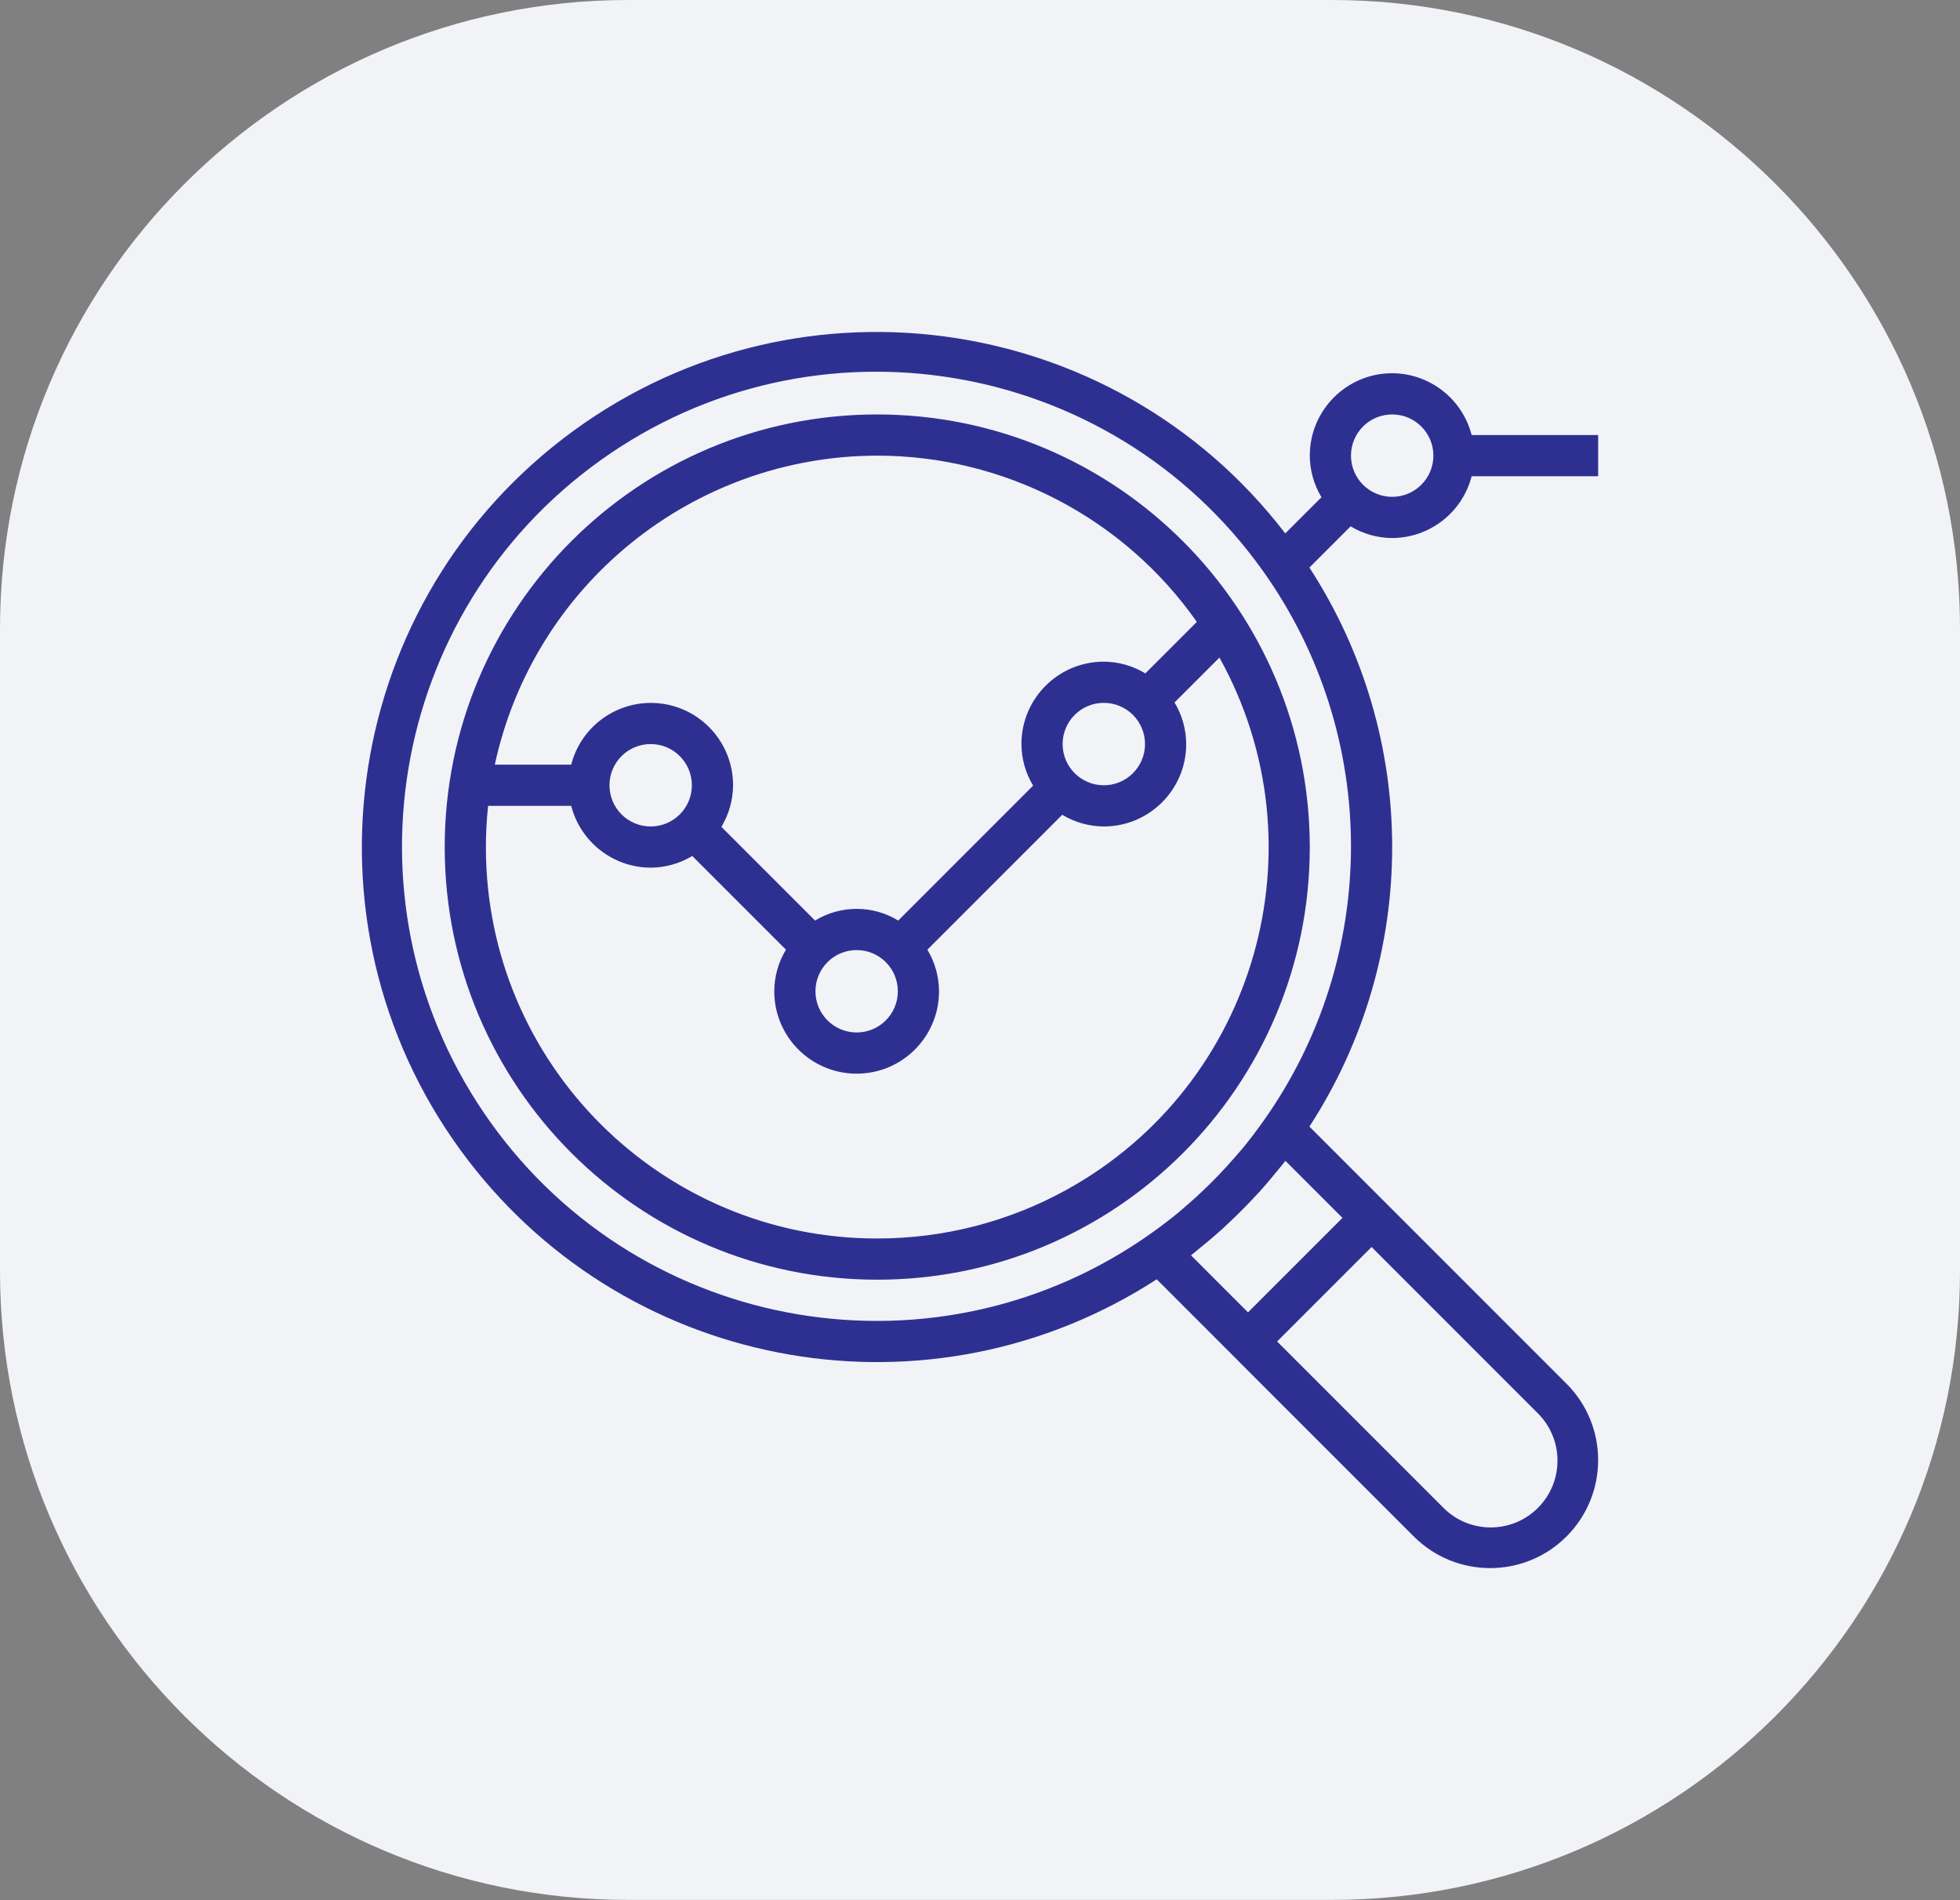
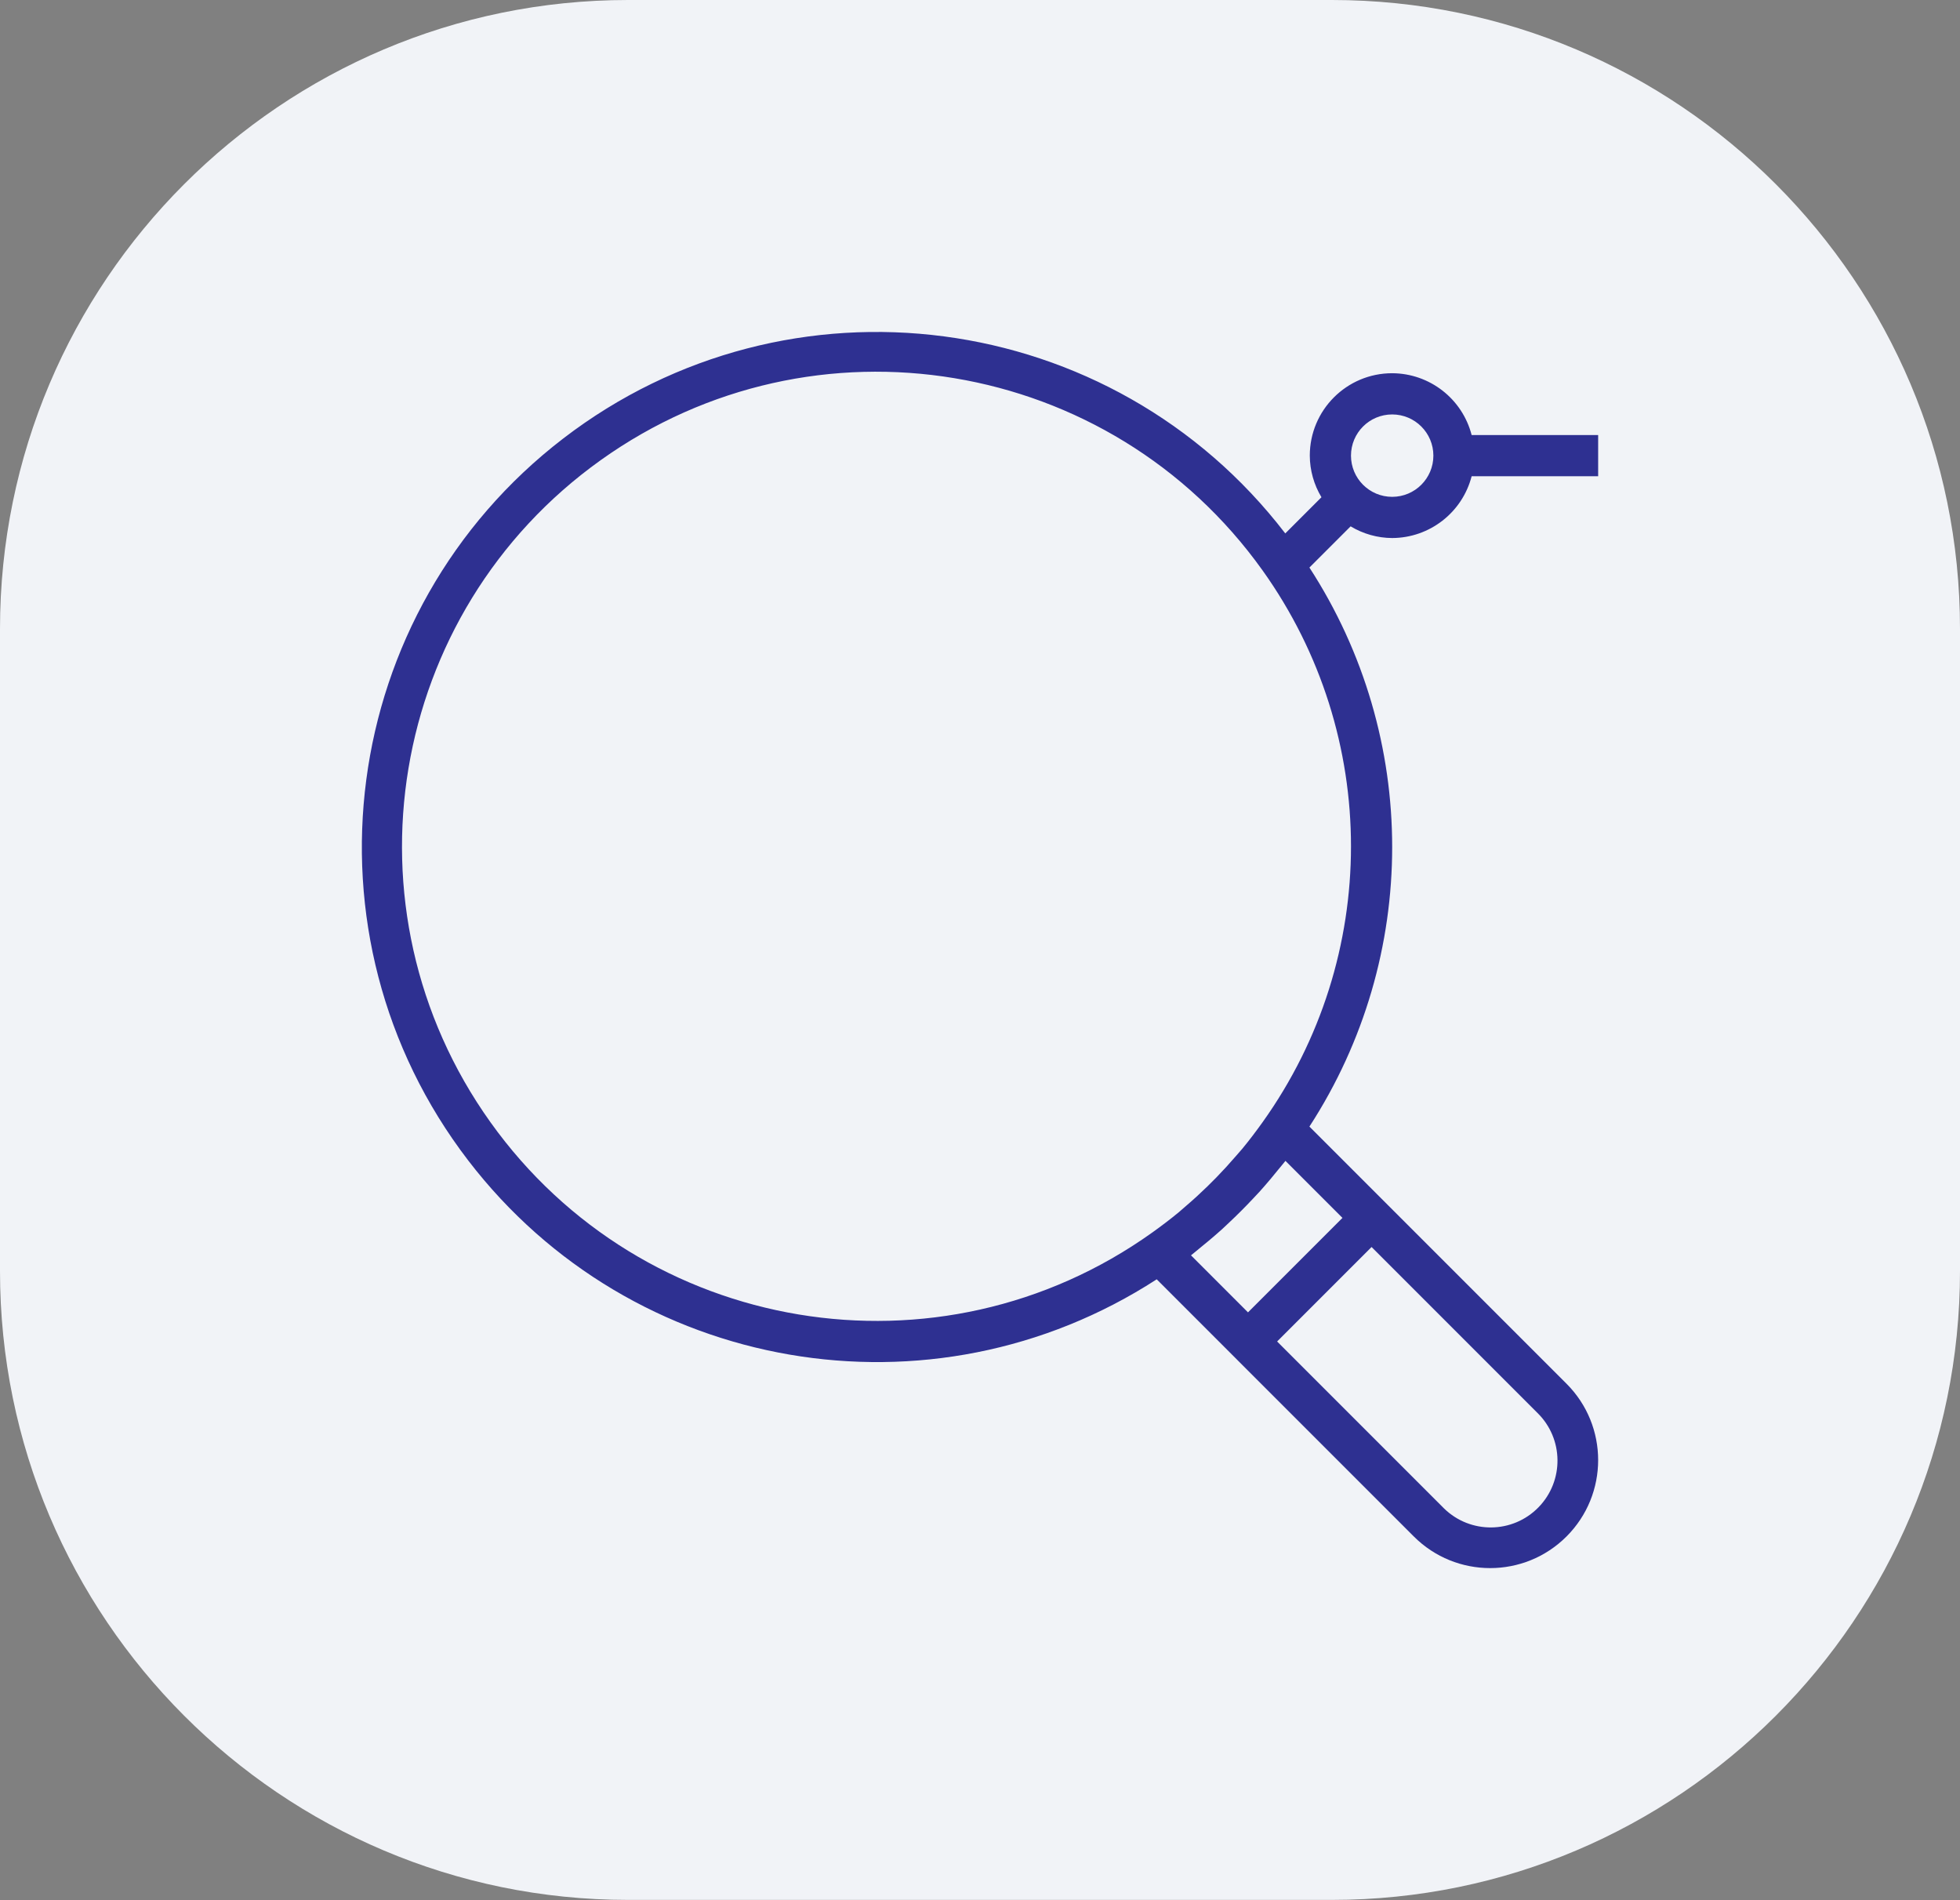
<svg xmlns="http://www.w3.org/2000/svg" width="130" height="126" viewBox="0 0 130 126" fill="none">
  <rect x="0" y="0" width="130" height="126" fill="#808080" stroke="none" />
  <path d="M41.662 0H88.338C111.335 0 130 18.691 130 41.699V84.291C130 107.309 111.325 125.99 88.338 125.99H41.662C18.665 125.99 0 107.299 0 84.291V41.699C0 18.681 18.675 0 41.662 0Z" fill="#F1F3F7" />
  <g clip-path="url(#clip0_26_71)">
-     <path d="M58.185 27.483C42.34 27.483 29.496 40.327 29.496 56.172C29.496 72.016 42.34 84.861 58.185 84.861C74.029 84.861 86.874 72.016 86.874 56.172C86.857 40.334 74.022 27.5 58.185 27.483ZM58.185 30.215C62.343 30.218 66.44 31.222 70.129 33.141C73.818 35.059 76.992 37.837 79.382 41.24L75.966 44.655C75.135 44.152 74.184 43.883 73.212 43.877C70.194 43.877 67.748 46.323 67.748 49.341C67.752 50.314 68.02 51.267 68.522 52.099L59.577 61.045C58.746 60.538 57.792 60.27 56.819 60.27C55.846 60.27 54.891 60.538 54.06 61.045L47.847 54.832C48.349 53.999 48.617 53.046 48.622 52.074C48.625 49.061 46.187 46.617 43.175 46.613C40.684 46.61 38.507 48.295 37.886 50.707H32.818C35.405 38.763 45.963 30.233 58.185 30.215ZM75.945 49.341C75.945 50.85 74.721 52.074 73.212 52.074C71.703 52.074 70.48 50.85 70.48 49.341C70.48 47.832 71.703 46.609 73.212 46.609C74.721 46.609 75.945 47.832 75.945 49.341ZM59.551 65.735C59.551 67.244 58.328 68.467 56.819 68.467C55.309 68.467 54.086 67.244 54.086 65.735C54.086 64.226 55.309 63.003 56.819 63.003C58.328 63.003 59.551 64.226 59.551 65.735ZM45.889 52.074C45.889 53.583 44.666 54.806 43.157 54.806C41.648 54.806 40.425 53.583 40.425 52.074C40.425 50.564 41.648 49.341 43.157 49.341C44.666 49.341 45.889 50.564 45.889 52.074ZM70.797 78.868C66.939 81.01 62.598 82.132 58.185 82.129C43.859 82.138 32.238 70.533 32.228 56.207C32.227 55.283 32.276 54.359 32.374 53.439H37.886C38.508 55.845 40.673 57.529 43.157 57.538C44.13 57.533 45.083 57.266 45.915 56.763L52.129 62.977C51.626 63.809 51.359 64.762 51.354 65.735C51.354 68.753 53.801 71.199 56.819 71.199C59.837 71.199 62.283 68.753 62.283 65.735C62.278 64.762 62.011 63.809 61.509 62.977L70.454 54.031C71.287 54.533 72.24 54.801 73.212 54.806C76.23 54.806 78.677 52.359 78.677 49.341C78.672 48.368 78.405 47.416 77.902 46.583L80.881 43.606C87.833 56.128 83.319 71.915 70.797 78.868Z" fill="#2E3091" />
    <path d="M92.338 35.679C94.823 35.67 96.988 33.986 97.609 31.581H106V28.849H97.609C96.988 26.443 94.823 24.76 92.338 24.75C89.32 24.75 86.874 27.197 86.874 30.215C86.879 31.187 87.146 32.141 87.648 32.973L85.248 35.373C73.763 20.411 52.323 17.591 37.36 29.076C22.397 40.561 19.578 62.002 31.063 76.965C41.904 91.088 61.776 94.515 76.721 84.836L80.844 88.959L82.775 90.891L93.773 101.889C96.57 104.686 101.105 104.686 103.902 101.889C106.699 99.092 106.699 94.557 103.902 91.76L92.904 80.763L90.972 78.831L86.849 74.708C94.168 63.434 94.168 48.91 86.849 37.636L89.582 34.904C90.414 35.406 91.366 35.674 92.338 35.679ZM92.338 27.483C93.847 27.483 95.071 28.706 95.071 30.215C95.071 31.724 93.847 32.947 92.338 32.947C90.829 32.947 89.606 31.724 89.606 30.215C89.606 28.706 90.829 27.483 92.338 27.483ZM101.97 93.692C103.719 95.402 103.751 98.207 102.041 99.957C100.331 101.707 97.526 101.738 95.776 100.028C95.752 100.005 95.728 99.981 95.705 99.957L84.707 88.959L90.972 82.694L101.97 93.692ZM89.041 80.763L82.775 87.028L78.994 83.246C79.186 83.099 79.367 82.936 79.557 82.784C79.747 82.633 79.967 82.451 80.17 82.28C80.469 82.029 80.764 81.775 81.054 81.514C81.203 81.377 81.345 81.241 81.491 81.104C82.051 80.579 82.594 80.037 83.118 79.477C83.255 79.331 83.391 79.189 83.528 79.04C83.789 78.75 84.044 78.455 84.295 78.156C84.466 77.954 84.634 77.749 84.799 77.542C84.949 77.354 85.112 77.174 85.259 76.981L89.041 80.763ZM83.743 74.417C83.312 75.018 82.868 75.607 82.4 76.174C82.263 76.339 82.117 76.499 81.976 76.661C81.559 77.146 81.127 77.618 80.681 78.077C80.487 78.277 80.29 78.474 80.09 78.668C79.632 79.115 79.16 79.547 78.674 79.963C78.512 80.1 78.352 80.249 78.186 80.387C77.62 80.855 77.031 81.299 76.43 81.73C62.287 91.833 42.632 88.559 32.529 74.417C22.425 60.274 25.699 40.619 39.842 30.515C53.984 20.412 73.639 23.686 83.743 37.828C91.561 48.772 91.561 63.474 83.743 74.417Z" fill="#2E3091" />
  </g>
  <defs>
    <clipPath id="clip0_26_71">
      <rect width="82" height="82" fill="white" transform="translate(24 22)" />
    </clipPath>
  </defs>
</svg>